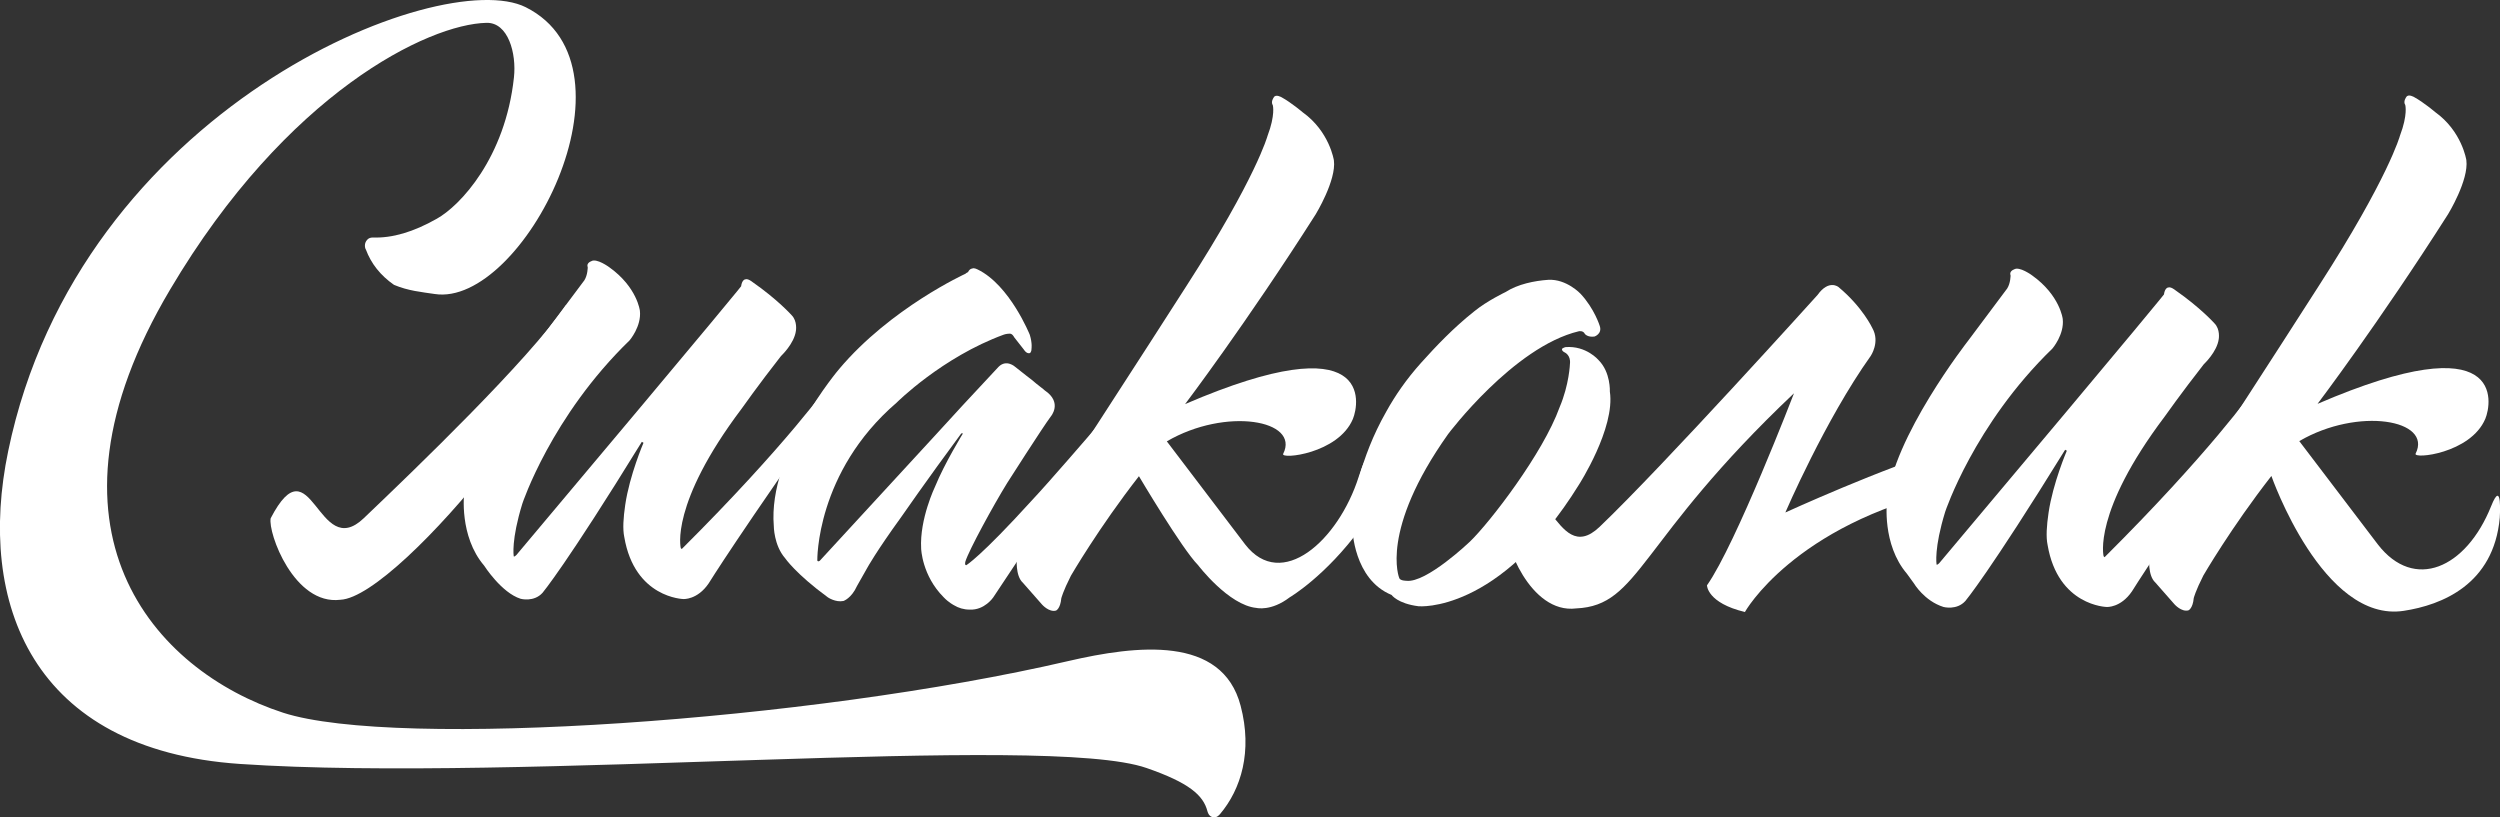
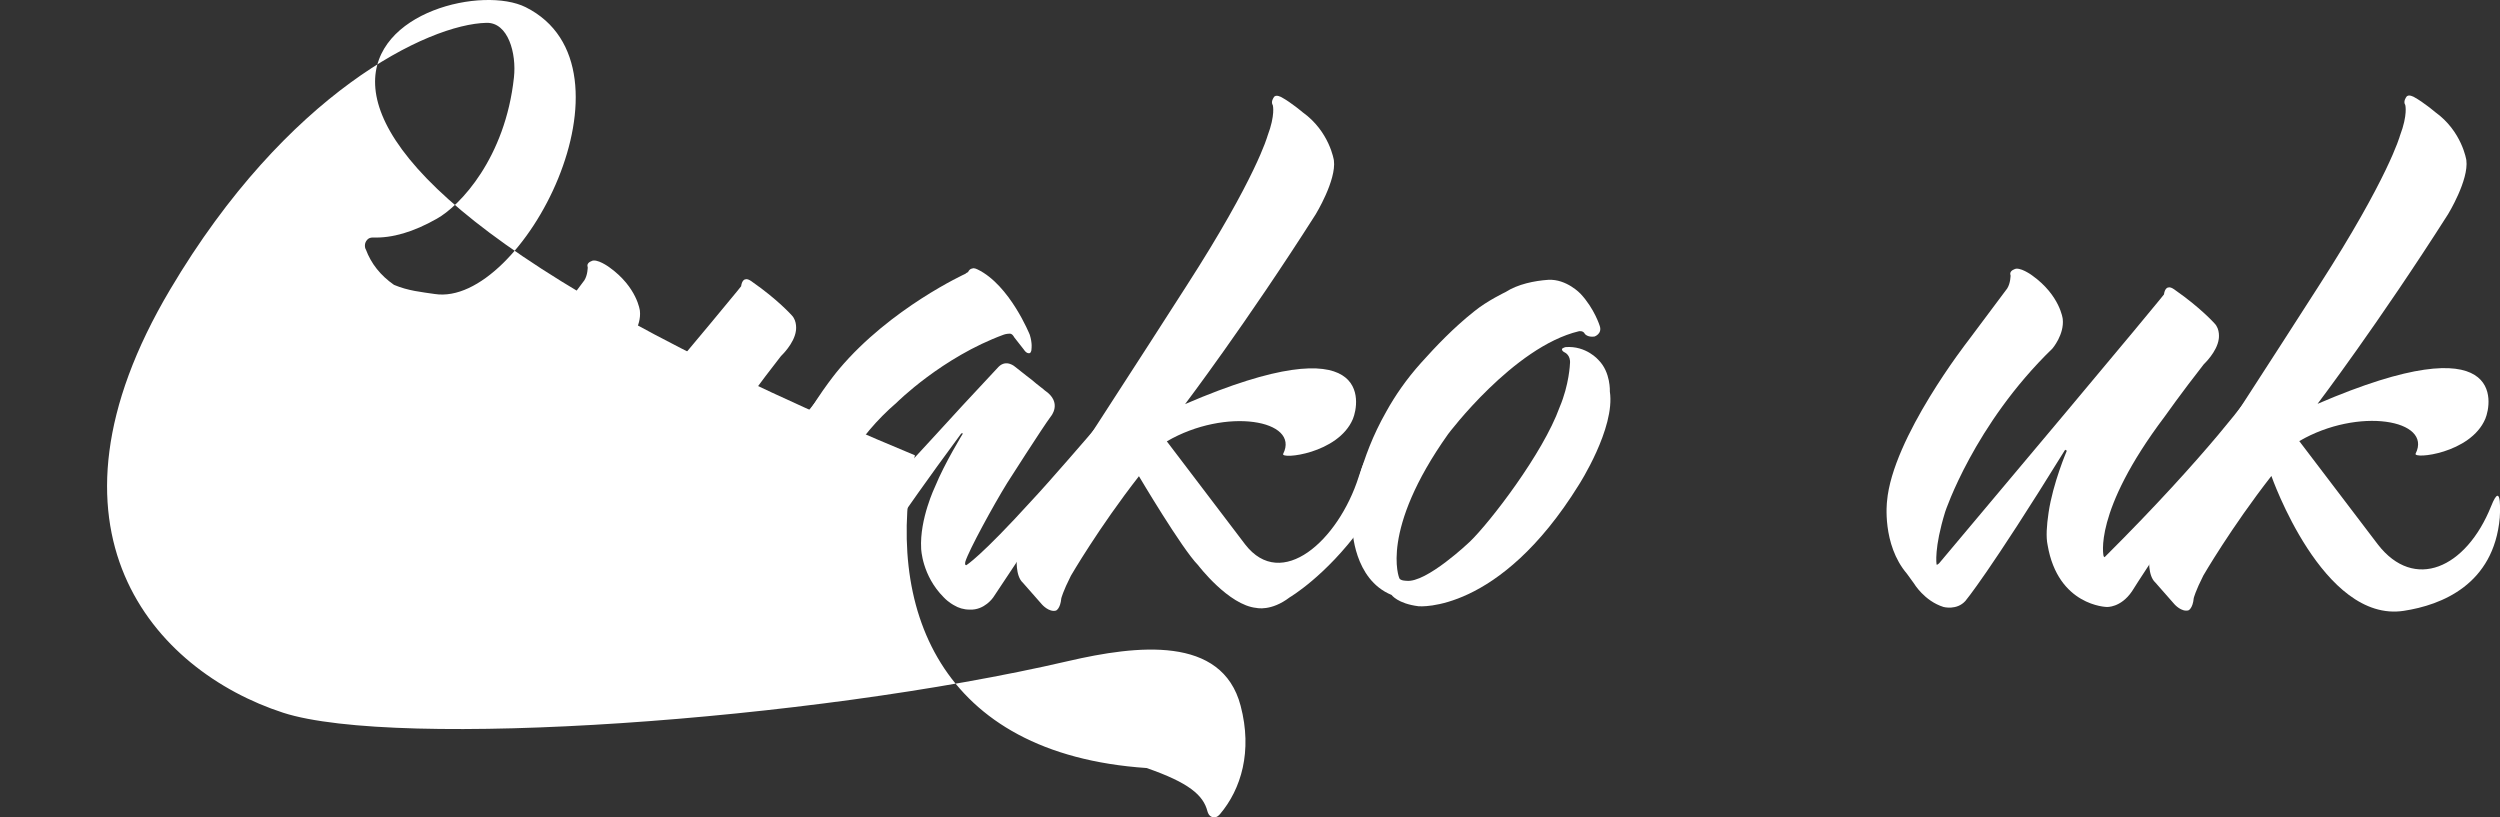
<svg xmlns="http://www.w3.org/2000/svg" version="1.1" id="Слой_1" x="0px" y="0px" viewBox="0 0 104 34" style="enable-background:new 0 0 104 34;" xml:space="preserve">
  <rect x="0" y="0" width="104" height="34" fill="#333333" stroke="none" />
  <style type="text/css">
	.st0{fill:#FFFFFF;}
</style>
  <g>
-     <path class="st0" d="M44.44,27.5c2.85-0.66,6.4-1.08,7.17,1.86c0.5,1.9,0.02,3.47-0.86,4.51C50.67,33.96,50.6,34,50.52,34   c-0.15,0-0.24-0.08-0.29-0.25c-0.17-0.67-0.77-1.19-2.53-1.8c-4.2-1.47-26.08,0.62-37.72-0.17c-8.66-0.59-10.95-6.71-9.64-13.01   C3.29,4.49,18.35-1.46,21.87,0.3c5.01,2.51-0.14,12.5-3.79,11.93c-0.53-0.08-1.1-0.13-1.69-0.38c-0.56-0.39-0.95-0.88-1.17-1.47   c-0.02-0.03-0.04-0.08-0.04-0.17c0-0.08,0.03-0.16,0.09-0.23c0.06-0.07,0.14-0.1,0.24-0.1c0.81,0.03,1.69-0.23,2.66-0.78   c0.97-0.54,2.85-2.53,3.21-5.88c0.11-1-0.24-2.29-1.14-2.27C17.83,1,11.93,3.85,7.08,12.04c-5.94,10-0.68,15.86,4.7,17.61   C16.49,31.17,33.69,30,44.44,27.5z" />
+     <path class="st0" d="M44.44,27.5c2.85-0.66,6.4-1.08,7.17,1.86c0.5,1.9,0.02,3.47-0.86,4.51C50.67,33.96,50.6,34,50.52,34   c-0.15,0-0.24-0.08-0.29-0.25c-0.17-0.67-0.77-1.19-2.53-1.8c-8.66-0.59-10.95-6.71-9.64-13.01   C3.29,4.49,18.35-1.46,21.87,0.3c5.01,2.51-0.14,12.5-3.79,11.93c-0.53-0.08-1.1-0.13-1.69-0.38c-0.56-0.39-0.95-0.88-1.17-1.47   c-0.02-0.03-0.04-0.08-0.04-0.17c0-0.08,0.03-0.16,0.09-0.23c0.06-0.07,0.14-0.1,0.24-0.1c0.81,0.03,1.69-0.23,2.66-0.78   c0.97-0.54,2.85-2.53,3.21-5.88c0.11-1-0.24-2.29-1.14-2.27C17.83,1,11.93,3.85,7.08,12.04c-5.94,10-0.68,15.86,4.7,17.61   C16.49,31.17,33.69,30,44.44,27.5z" />
    <path class="st0" d="M45.96,18.17c0,0-1.34,1.67-4.64,6.68c0,0-0.36,0.54-0.98,0.51c-0.25,0-0.47-0.07-0.65-0.18   c0,0-0.22-0.11-0.43-0.33c-0.91-0.91-0.94-2.03-0.94-2.03c-0.07-1.23,0.58-2.58,0.58-2.58c0.4-0.98,1.16-2.21,1.16-2.21h-0.07   c-1.45,1.96-2.5,3.48-2.5,3.48c-1.05,1.45-1.41,2.11-1.41,2.11l-0.43,0.76C35.42,24.89,35.09,25,35.09,25   c-0.33,0.07-0.65-0.15-0.65-0.15c-1.34-0.98-1.78-1.63-1.78-1.63c-0.47-0.54-0.47-1.34-0.47-1.34c-0.25-3.05,2.72-6.53,2.72-6.53   c2.14-2.54,5.25-3.96,5.25-3.96c0.04-0.04,0.11-0.07,0.11-0.07c0.07-0.15,0.18-0.15,0.18-0.15c0.07-0.04,0.22,0.04,0.22,0.04   c1.34,0.65,2.17,2.72,2.17,2.72c0.11,0.36,0.07,0.58,0.07,0.58c0,0.15-0.07,0.18-0.07,0.18c-0.14,0.04-0.25-0.15-0.25-0.15   l-0.4-0.51c0,0-0.07-0.15-0.18-0.15c-0.14,0-0.25,0.04-0.25,0.04c-2.57,0.94-4.46,2.83-4.46,2.83c-3.37,2.9-3.3,6.57-3.3,6.57   c0.04,0.07,0.11,0,0.11,0c4.82-5.23,5.94-6.46,5.94-6.46l1.49-1.6c0.33-0.33,0.69,0,0.69,0c0.36,0.29,0.69,0.54,0.69,0.54   c0.25,0.22,0.51,0.4,0.54,0.44c0.76,0.51,0.25,1.09,0.25,1.09c-0.33,0.44-1.81,2.76-1.81,2.76c-0.58,0.94-1.59,2.79-1.74,3.27   c-0.04,0.18,0.04,0.15,0.04,0.15s0.58-0.33,2.75-2.72c0.65-0.69,2.5-2.83,2.68-3.05c0,0,0.18-0.22,0.36,0   C46,17.74,46.18,17.88,45.96,18.17z" />
    <path class="st0" d="M48.54,18.36c2.45-1.43,5.55-0.89,4.84,0.52c-0.12,0.24,2.29,0,2.9-1.45c0.27-0.65,0.87-4-6.98-0.62   c0,0,2.54-3.35,5.43-7.89c0,0,0.87-1.42,0.76-2.25c0,0-0.18-1.2-1.3-2c0,0-0.47-0.4-0.87-0.62c0,0-0.25-0.15-0.33,0   c0,0-0.14,0.18-0.04,0.33c0,0,0.11,0.4-0.22,1.27c0,0-0.47,1.74-3.37,6.24c0,0-1.92,3.01-6.81,10.53c0,0-0.25,0.44-0.25,0.8   c0,0-0.07,0.73,0.25,1.02l0.8,0.91c0,0,0.29,0.33,0.58,0.25c0,0,0.18-0.07,0.22-0.51c0,0,0.07-0.29,0.4-0.94c0,0,1.16-2,2.83-4.14   c0,0,1.78,3.01,2.46,3.7c0,0,1.27,1.67,2.43,1.78c0,0,0.61,0.15,1.38-0.44c0,0,1.49-0.87,2.97-2.9c0,0,0.68-4.55-0.1-2.11   c-0.85,2.66-3.21,4.76-4.72,2.81" />
    <path class="st0" d="M65.68,20.17c-3.33,5.37-6.67,5.05-6.67,5.05c-0.87-0.11-1.12-0.47-1.12-0.47c-1.59-0.65-1.63-2.76-1.63-2.76   c-0.07-0.87,0.29-2.18,0.29-2.18c0.22-0.76,0.54-1.67,1.12-2.69c0.36-0.65,0.83-1.34,1.45-2.03c0.62-0.69,1.34-1.45,2.21-2.14   c0.54-0.44,1.3-0.8,1.3-0.8c0.51-0.33,1.2-0.47,1.78-0.51c0.76-0.04,1.34,0.58,1.34,0.58c0.58,0.62,0.8,1.34,0.8,1.34   c0.11,0.33-0.22,0.44-0.22,0.44c-0.29,0.04-0.4-0.11-0.4-0.11c-0.07-0.15-0.25-0.11-0.25-0.11c-2.72,0.65-5.44,4.28-5.44,4.28   c-2.86,4.03-2.03,5.99-2.03,5.99c0.04,0.11,0.29,0.11,0.29,0.11c0.83,0.11,2.65-1.63,2.65-1.63c0.83-0.8,3.04-3.67,3.73-5.59   c0.4-0.94,0.43-1.81,0.43-1.81c0.04-0.36-0.22-0.47-0.22-0.47c-0.14-0.07-0.11-0.15-0.11-0.15c0.04-0.04,0.14-0.07,0.14-0.07   c0.87-0.07,1.38,0.54,1.38,0.54c0.51,0.51,0.47,1.31,0.47,1.31C67.2,17.81,65.68,20.17,65.68,20.17z" />
    <path class="st0" d="M94.16,16.61c-4.17,5.88-5.47,7.99-5.47,7.99c-0.47,0.69-1.05,0.65-1.05,0.65s-2.03-0.04-2.46-2.58   c-0.07-0.33-0.04-0.8,0.04-1.34c0.18-1.23,0.76-2.58,0.76-2.58l-0.07-0.04C82.74,23.84,81.76,25,81.76,25   c-0.36,0.4-0.91,0.25-0.91,0.25c-0.8-0.25-1.23-0.98-1.23-0.98l-0.29-0.4c-1.05-1.23-0.83-3.01-0.83-3.01   c0.22-2.65,3.37-6.68,3.37-6.68L83.5,12c0.14-0.22,0.14-0.54,0.14-0.54c-0.07-0.18,0.14-0.25,0.14-0.25   c0.22-0.15,0.76,0.25,0.76,0.25c1.16,0.83,1.27,1.81,1.27,1.81c0.07,0.65-0.43,1.23-0.43,1.23c-3.26,3.16-4.46,6.79-4.46,6.79   c-0.47,1.52-0.36,2.18-0.36,2.18c0,0.07,0.11-0.04,0.11-0.04c9.1-10.82,9.35-11.18,9.35-11.18c0.04-0.29,0.18-0.29,0.18-0.29   c0.11-0.04,0.29,0.11,0.29,0.11c1.05,0.73,1.63,1.38,1.63,1.38c0.25,0.25,0.18,0.65,0.18,0.65c-0.07,0.54-0.62,1.05-0.62,1.05   c-0.94,1.2-1.63,2.18-1.63,2.18c-3.01,3.99-2.54,5.81-2.54,5.81l0.04,0.04c4.38-4.36,6.16-6.9,6.16-6.9   c0.18-0.29,0.43-0.15,0.43-0.15C94.41,16.29,94.16,16.61,94.16,16.61z" />
-     <path class="st0" d="M81.02,20.38c0.2-0.35,0.13-1.48,0.01-1.72c-2.65,0.78-6.76,2.66-6.76,2.66s1.66-3.86,3.55-6.51   c0,0,0.4-0.58,0.07-1.16c0,0-0.4-0.87-1.41-1.71c0,0-0.4-0.33-0.87,0.33c0,0-6.41,7.11-9.07,9.65c-1.92,1.83-2.17-3.27-3.87,0   c-0.12,0.6,0.97,3.63,2.9,3.39c2.66-0.12,2.54-2.78,9.06-8.95c0,0-2.42,6.29-3.62,7.99c0,0,0,0.73,1.58,1.11   C72.58,25.46,74.62,21.84,81.02,20.38z" />
    <path class="st0" d="M12.31,17.92" />
    <g>
      <path class="st0" d="M34.95,16.28c-4.17,5.88-5.47,7.99-5.47,7.99c-0.47,0.69-1.05,0.65-1.05,0.65s-2.03-0.04-2.46-2.58    c-0.07-0.33-0.04-0.8,0.04-1.34c0.18-1.23,0.76-2.58,0.76-2.58l-0.07-0.04c-3.15,5.12-4.13,6.28-4.13,6.28    c-0.36,0.4-0.91,0.25-0.91,0.25c-0.8-0.25-1.52-1.38-1.52-1.38c-1.05-1.23-0.83-3.01-0.83-3.01c0.22-2.65,3.37-6.68,3.37-6.68    l1.63-2.18c0.14-0.22,0.14-0.54,0.14-0.54c-0.07-0.18,0.14-0.25,0.14-0.25c0.22-0.15,0.76,0.25,0.76,0.25    c1.16,0.83,1.27,1.81,1.27,1.81c0.07,0.65-0.43,1.23-0.43,1.23c-3.26,3.16-4.46,6.79-4.46,6.79c-0.47,1.52-0.36,2.18-0.36,2.18    c0,0.07,0.11-0.04,0.11-0.04c9.1-10.82,9.35-11.18,9.35-11.18c0.04-0.29,0.18-0.29,0.18-0.29c0.11-0.04,0.29,0.11,0.29,0.11    c1.05,0.73,1.63,1.38,1.63,1.38c0.25,0.25,0.18,0.65,0.18,0.65c-0.07,0.54-0.62,1.05-0.62,1.05c-0.94,1.2-1.63,2.18-1.63,2.18    c-3.01,3.99-2.54,5.81-2.54,5.81l0.04,0.04c4.38-4.36,6.16-6.9,6.16-6.9c0.18-0.29,0.43-0.15,0.43-0.15    C35.2,15.96,34.95,16.28,34.95,16.28z" />
      <path class="st0" d="M23.54,12.7c-1.57,2.3-6.26,6.81-8.41,8.86c-1.92,1.83-2.17-3.27-3.87,0c-0.12,0.6,0.97,3.63,2.9,3.39    C16.67,24.84,25.33,14.01,23.54,12.7z" />
    </g>
    <path class="st0" d="M95.65,18.35c2.45-1.43,5.55-0.89,4.84,0.52c-0.12,0.24,2.29,0,2.9-1.45c0.27-0.65,0.87-4-6.98-0.62   c0,0,2.54-3.35,5.43-7.89c0,0,0.87-1.42,0.76-2.25c0,0-0.18-1.2-1.3-2c0,0-0.47-0.4-0.87-0.62c0,0-0.25-0.15-0.33,0   c0,0-0.14,0.18-0.04,0.33c0,0,0.11,0.4-0.22,1.27c0,0-0.47,1.74-3.37,6.24c0,0-1.92,3.01-6.81,10.53c0,0-0.25,0.44-0.25,0.8   c0,0-0.07,0.73,0.25,1.02l0.8,0.91c0,0,0.29,0.33,0.58,0.25c0,0,0.18-0.07,0.22-0.51c0,0,0.07-0.29,0.4-0.94c0,0,1.16-2,2.83-4.14   c0,0,2.14,6.13,5.51,5.61c1.57-0.24,3.74-1.09,3.99-3.87c0,0,0.12-1.69-0.36-0.48c-1.04,2.59-3.2,3.54-4.71,1.59" />
  </g>
</svg>